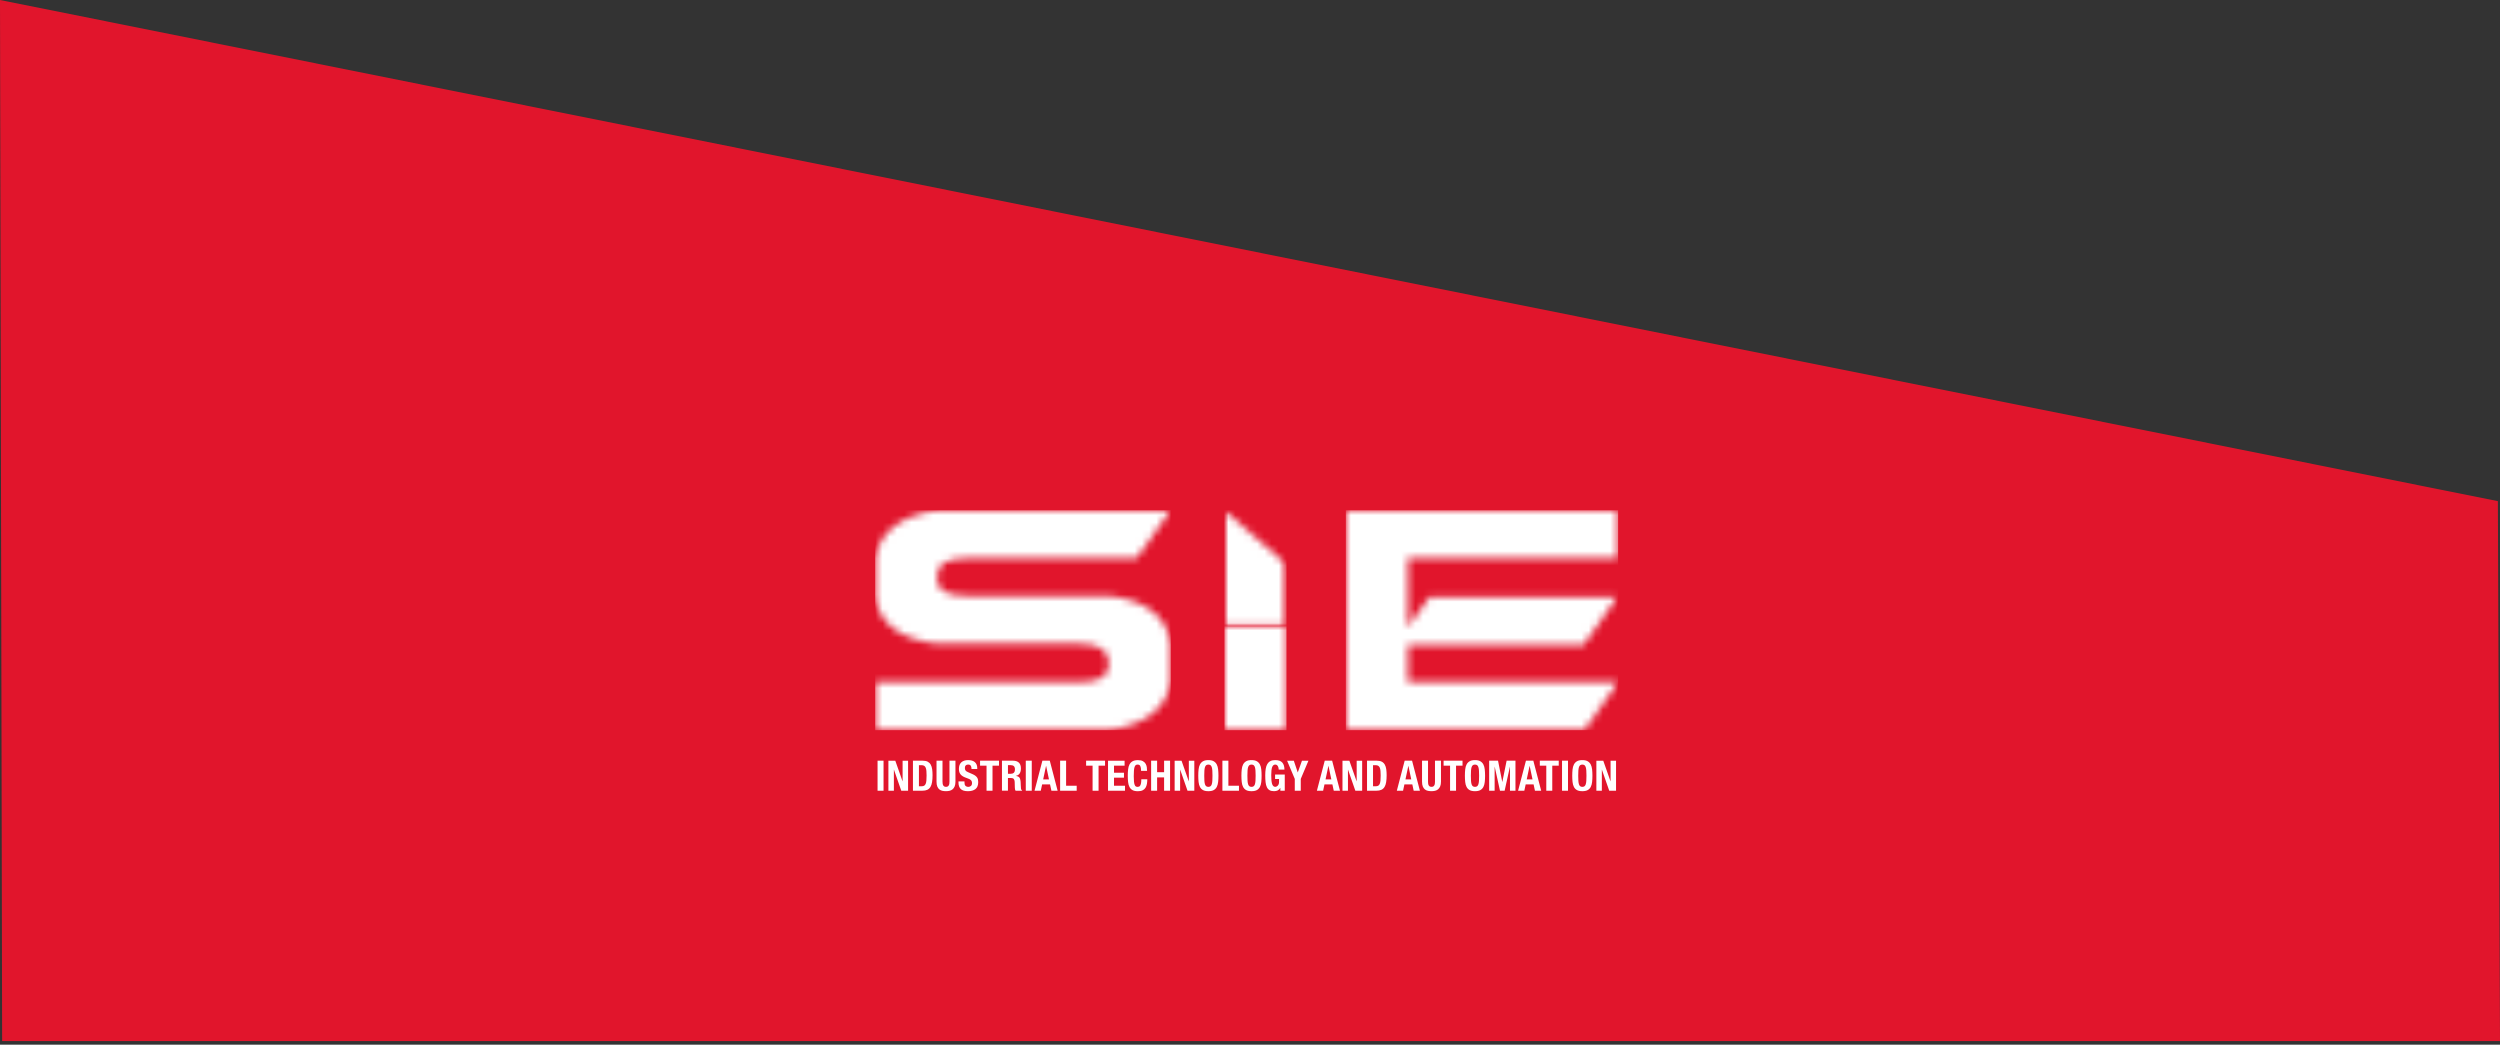
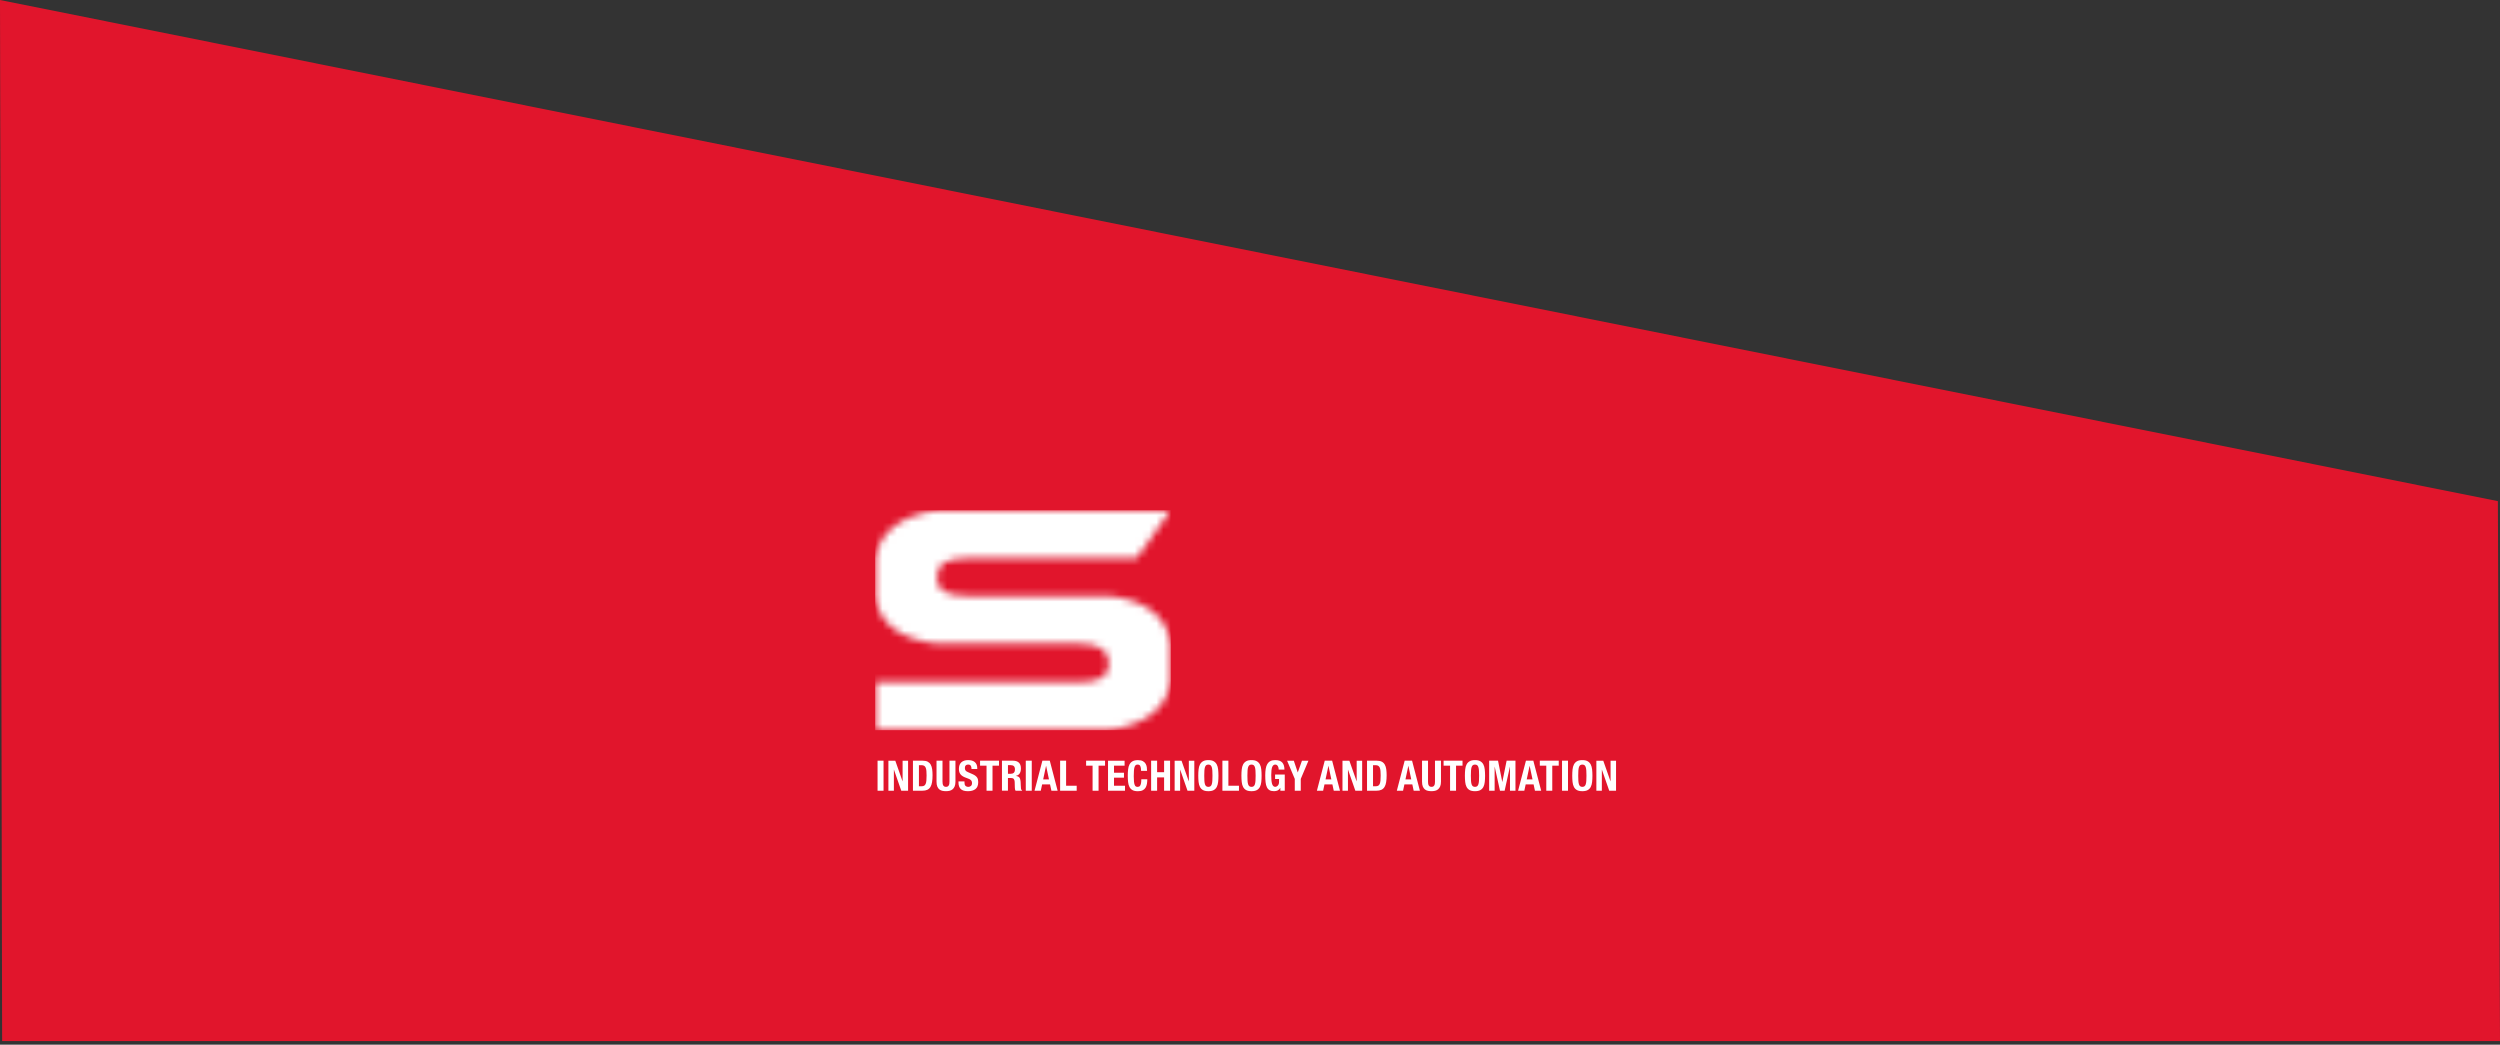
<svg xmlns="http://www.w3.org/2000/svg" width="347" height="145" viewBox="0 0 347 145" fill="none">
  <rect x="0" y="0" width="347" height="145" fill="#333333" stroke="none" />
  <g style="mix-blend-mode:multiply">
    <path d="M347 144.5L0.296 144.5L3.05176e-05 -1.51679e-05L346.705 69.561L347 144.5Z" fill="#E1152C" />
  </g>
  <mask id="mask0_538_349" style="mask-type:luminance" maskUnits="userSpaceOnUse" x="121" y="70" width="42" height="32">
    <path d="M130.09 70.824C124.993 71.587 122.122 73.803 121.477 77.474V82.925C122.123 86.632 124.994 88.778 130.09 89.358H149.687C152.487 89.358 153.886 90.211 153.886 91.92C153.886 93.01 153.526 93.746 152.81 94.128C152.091 94.51 150.979 94.701 149.471 94.701H121.477V101.351H153.888C158.984 100.587 161.856 98.371 162.501 94.701V89.249C161.855 85.47 158.984 83.29 153.888 82.708H134.29C132.89 82.708 131.841 82.517 131.14 82.135C130.441 81.753 130.09 81.127 130.09 80.255C130.09 79.165 130.449 78.428 131.167 78.047C131.885 77.665 132.997 77.474 134.505 77.474H157.764L162.501 70.824H130.09Z" fill="white" />
  </mask>
  <g mask="url(#mask0_538_349)">
    <path d="M162.501 70.824H121.477V101.349H162.501V70.824Z" fill="white" />
  </g>
  <mask id="mask1_538_349" style="mask-type:luminance" maskUnits="userSpaceOnUse" x="169" y="86" width="10" height="16">
-     <path d="M178.565 86.926H169.954V101.351H178.565V86.926Z" fill="white" />
-   </mask>
+     </mask>
  <g mask="url(#mask1_538_349)">
    <path d="M178.565 86.926H169.954V101.351H178.565V86.926Z" fill="white" />
  </g>
  <mask id="mask2_538_349" style="mask-type:luminance" maskUnits="userSpaceOnUse" x="186" y="70" width="39" height="32">
-     <path d="M186.802 70.824V101.349H219.912L224.597 94.699H195.417V89.52H219.805L224.489 82.87H198.377L195.417 87.068V77.474H224.542V70.824H186.802Z" fill="white" />
-   </mask>
+     </mask>
  <g mask="url(#mask2_538_349)">
    <path d="M224.597 70.824H186.802V101.349H224.597V70.824Z" fill="white" />
  </g>
  <mask id="mask3_538_349" style="mask-type:luminance" maskUnits="userSpaceOnUse" x="169" y="70" width="10" height="17">
    <path d="M169.954 86.926H178.565V78.365L169.954 70.824V86.926Z" fill="white" />
  </mask>
  <g mask="url(#mask3_538_349)">
    <mask id="mask4_538_349" style="mask-type:luminance" maskUnits="userSpaceOnUse" x="169" y="70" width="10" height="17">
-       <path d="M178.567 70.824H169.954V86.926H178.567V70.824Z" fill="white" />
-     </mask>
+       </mask>
    <g mask="url(#mask4_538_349)">
-       <rect x="169.936" y="70.798" width="8.637" height="16.127" fill="white" />
-     </g>
+       </g>
  </g>
  <path d="M223.536 108.44H223.547V105.586H224.307V109.753H223.361L222.347 106.835H222.336V109.753H221.576V105.586H222.533L223.536 108.44ZM218.27 106.796C218.298 106.529 218.362 106.301 218.46 106.11C218.558 105.919 218.7 105.771 218.884 105.663C219.068 105.556 219.317 105.502 219.627 105.502C219.937 105.502 220.186 105.556 220.37 105.663C220.554 105.771 220.696 105.919 220.794 106.11C220.892 106.301 220.956 106.529 220.984 106.796C221.012 107.062 221.028 107.353 221.028 107.668C221.028 107.984 221.014 108.279 220.984 108.544C220.956 108.809 220.892 109.036 220.794 109.227C220.696 109.417 220.556 109.563 220.37 109.665C220.186 109.766 219.939 109.817 219.627 109.817C219.316 109.817 219.068 109.766 218.884 109.665C218.7 109.564 218.558 109.417 218.46 109.227C218.362 109.036 218.298 108.809 218.27 108.544C218.242 108.279 218.227 107.987 218.227 107.668C218.227 107.35 218.241 107.062 218.27 106.796ZM219.077 108.384C219.091 108.581 219.118 108.741 219.158 108.862C219.199 108.985 219.256 109.075 219.331 109.13C219.406 109.187 219.506 109.216 219.629 109.216C219.752 109.216 219.85 109.187 219.926 109.13C220.001 109.074 220.059 108.985 220.099 108.862C220.14 108.739 220.166 108.58 220.18 108.384C220.194 108.189 220.2 107.949 220.2 107.67C220.2 107.391 220.194 107.152 220.18 106.958C220.166 106.764 220.14 106.605 220.099 106.48C220.059 106.356 220.001 106.266 219.926 106.209C219.851 106.152 219.752 106.124 219.629 106.124C219.506 106.124 219.407 106.152 219.331 106.209C219.256 106.266 219.199 106.356 219.158 106.48C219.118 106.605 219.091 106.764 219.077 106.958C219.063 107.152 219.057 107.391 219.057 107.67C219.057 107.949 219.063 108.189 219.077 108.384ZM216.809 105.584H217.639V109.752H216.809V105.584ZM216.354 106.274H215.455V109.752H214.625V106.274H213.726V105.584H216.354V106.274ZM211.8 105.584L210.711 109.752H211.576L211.766 108.87H212.861L213.051 109.752H213.916L212.827 105.584H211.8ZM211.909 108.182L212.306 106.308H212.317L212.715 108.182H211.908H211.909ZM207.927 105.584L208.514 108.526H208.525L209.119 105.584H210.347V109.752H209.586V106.425H209.575L208.843 109.752H208.198L207.466 106.425H207.455V109.752H206.695V105.584H207.929H207.927ZM203.37 106.796C203.398 106.529 203.462 106.301 203.56 106.11C203.658 105.919 203.799 105.771 203.984 105.663C204.168 105.556 204.416 105.502 204.727 105.502C205.039 105.502 205.286 105.556 205.47 105.663C205.654 105.771 205.796 105.919 205.894 106.11C205.992 106.301 206.056 106.529 206.084 106.796C206.112 107.062 206.128 107.353 206.128 107.668C206.128 107.984 206.114 108.279 206.084 108.544C206.056 108.809 205.992 109.036 205.894 109.227C205.796 109.417 205.654 109.563 205.47 109.665C205.286 109.766 205.039 109.817 204.727 109.817C204.416 109.817 204.168 109.766 203.984 109.665C203.8 109.564 203.658 109.417 203.56 109.227C203.462 109.036 203.398 108.809 203.37 108.544C203.342 108.279 203.327 107.987 203.327 107.668C203.327 107.35 203.341 107.062 203.37 106.796ZM204.177 108.384C204.191 108.581 204.218 108.741 204.258 108.862C204.299 108.985 204.356 109.075 204.431 109.13C204.506 109.187 204.604 109.216 204.729 109.216C204.853 109.216 204.95 109.187 205.026 109.13C205.101 109.074 205.159 108.985 205.199 108.862C205.24 108.739 205.266 108.58 205.28 108.384C205.294 108.189 205.3 107.949 205.3 107.67C205.3 107.391 205.294 107.152 205.28 106.958C205.266 106.764 205.24 106.605 205.199 106.48C205.159 106.356 205.101 106.266 205.026 106.209C204.952 106.152 204.852 106.124 204.729 106.124C204.606 106.124 204.508 106.152 204.431 106.209C204.356 106.266 204.299 106.356 204.258 106.48C204.218 106.605 204.191 106.764 204.177 106.958C204.163 107.152 204.157 107.391 204.157 107.67C204.157 107.949 204.163 108.189 204.177 108.384ZM202.998 106.274H202.099V109.752H201.269V106.274H200.37V105.584H202.998V106.274ZM198.209 108.492C198.209 108.597 198.215 108.693 198.229 108.78C198.243 108.869 198.268 108.944 198.304 109.007C198.34 109.072 198.39 109.123 198.453 109.159C198.517 109.195 198.597 109.214 198.693 109.214C198.79 109.214 198.874 109.195 198.935 109.159C198.996 109.123 199.045 109.07 199.081 109.007C199.117 108.943 199.142 108.867 199.156 108.78C199.17 108.692 199.176 108.597 199.176 108.492V105.584H200.007V108.492C200.007 108.757 199.971 108.974 199.898 109.148C199.824 109.321 199.726 109.459 199.603 109.559C199.48 109.66 199.34 109.728 199.183 109.763C199.025 109.798 198.862 109.815 198.692 109.815C198.522 109.815 198.36 109.799 198.203 109.768C198.045 109.736 197.905 109.673 197.782 109.578C197.659 109.484 197.561 109.348 197.488 109.173C197.414 108.998 197.378 108.771 197.378 108.49V105.583H198.209V108.49V108.492ZM194.968 105.584L193.879 109.752H194.744L194.934 108.87H196.029L196.219 109.752H197.084L195.995 105.584H194.968ZM195.077 108.182L195.475 106.308H195.486L195.883 108.182H195.076H195.077ZM191.103 105.584C191.391 105.584 191.623 105.632 191.801 105.728C191.979 105.824 192.116 105.96 192.214 106.137C192.312 106.313 192.378 106.526 192.413 106.775C192.448 107.025 192.465 107.302 192.465 107.61C192.465 107.976 192.443 108.293 192.398 108.564C192.354 108.835 192.278 109.058 192.17 109.233C192.063 109.408 191.918 109.539 191.737 109.624C191.556 109.709 191.327 109.752 191.052 109.752H189.743V105.584H191.103ZM190.943 109.134C191.089 109.134 191.206 109.108 191.295 109.058C191.384 109.007 191.454 108.924 191.505 108.807C191.556 108.69 191.591 108.536 191.609 108.346C191.627 108.156 191.636 107.919 191.636 107.635C191.636 107.398 191.628 107.19 191.613 107.01C191.597 106.832 191.566 106.682 191.518 106.564C191.469 106.446 191.398 106.356 191.304 106.296C191.211 106.236 191.084 106.206 190.927 106.206H190.575V109.135H190.944L190.943 109.134ZM188.296 108.44H188.307V105.586H189.067V109.753H188.121L187.107 106.835H187.096V109.753H186.336V105.586H187.292L188.296 108.44ZM183.874 105.584L182.785 109.752H183.65L183.84 108.87H184.935L185.125 109.752H185.99L184.901 105.584H183.874ZM183.985 108.182L184.382 106.308H184.393L184.79 108.182H183.983H183.985ZM180.126 107.197H180.137L180.713 105.586H181.612L180.545 108.113V109.753H179.715V108.113L178.648 105.586H179.581L180.123 107.197H180.126ZM177.459 106.583C177.442 106.501 177.414 106.427 177.375 106.359C177.336 106.291 177.287 106.234 177.228 106.19C177.169 106.146 177.096 106.122 177.012 106.122C176.812 106.122 176.667 106.236 176.58 106.461C176.491 106.687 176.448 107.061 176.448 107.581C176.448 107.831 176.456 108.056 176.471 108.258C176.487 108.46 176.515 108.632 176.555 108.774C176.596 108.916 176.653 109.025 176.728 109.1C176.803 109.176 176.9 109.214 177.02 109.214C177.069 109.214 177.124 109.2 177.183 109.173C177.242 109.146 177.298 109.105 177.35 109.05C177.401 108.995 177.445 108.927 177.479 108.843C177.513 108.76 177.531 108.662 177.531 108.548V108.122H176.982V107.504H178.325V109.75H177.714V109.365H177.703C177.604 109.529 177.484 109.645 177.344 109.712C177.203 109.78 177.035 109.815 176.839 109.815C176.585 109.815 176.378 109.771 176.219 109.681C176.06 109.591 175.934 109.454 175.843 109.266C175.753 109.08 175.692 108.848 175.663 108.575C175.631 108.301 175.616 107.982 175.616 107.621C175.616 107.26 175.638 106.963 175.683 106.698C175.726 106.433 175.803 106.212 175.91 106.036C176.018 105.859 176.16 105.725 176.337 105.637C176.513 105.547 176.734 105.502 177.001 105.502C177.454 105.502 177.781 105.616 177.981 105.843C178.18 106.07 178.28 106.397 178.28 106.821H177.484C177.484 106.744 177.474 106.663 177.457 106.581M172.352 106.796C172.38 106.529 172.444 106.301 172.542 106.11C172.64 105.919 172.782 105.771 172.966 105.663C173.15 105.556 173.397 105.502 173.709 105.502C174.021 105.502 174.268 105.556 174.452 105.663C174.636 105.771 174.778 105.919 174.876 106.11C174.974 106.301 175.038 106.529 175.066 106.796C175.094 107.062 175.11 107.353 175.11 107.668C175.11 107.984 175.095 108.279 175.066 108.544C175.038 108.809 174.974 109.036 174.876 109.227C174.778 109.417 174.636 109.563 174.452 109.665C174.268 109.766 174.021 109.817 173.709 109.817C173.397 109.817 173.15 109.766 172.966 109.665C172.782 109.564 172.64 109.417 172.542 109.227C172.444 109.036 172.38 108.809 172.352 108.544C172.324 108.279 172.308 107.987 172.308 107.668C172.308 107.35 172.322 107.062 172.352 106.796ZM173.159 108.384C173.173 108.581 173.199 108.741 173.24 108.862C173.281 108.985 173.338 109.075 173.413 109.13C173.488 109.187 173.587 109.216 173.71 109.216C173.834 109.216 173.932 109.187 174.006 109.13C174.081 109.074 174.139 108.985 174.179 108.862C174.22 108.739 174.246 108.58 174.26 108.384C174.274 108.189 174.281 107.949 174.281 107.67C174.281 107.391 174.274 107.152 174.26 106.958C174.246 106.764 174.22 106.605 174.179 106.48C174.139 106.356 174.081 106.266 174.006 106.209C173.932 106.152 173.832 106.124 173.71 106.124C173.589 106.124 173.488 106.152 173.413 106.209C173.338 106.266 173.281 106.356 173.24 106.48C173.199 106.605 173.173 106.764 173.159 106.958C173.145 107.152 173.139 107.391 173.139 107.67C173.139 107.949 173.145 108.189 173.159 108.384ZM169.669 105.584H170.5V109.063H171.969V109.752H169.669V105.584ZM166.363 106.796C166.391 106.529 166.455 106.301 166.553 106.11C166.652 105.919 166.793 105.771 166.977 105.663C167.161 105.556 167.409 105.502 167.72 105.502C168.032 105.502 168.28 105.556 168.463 105.663C168.647 105.771 168.789 105.919 168.887 106.11C168.985 106.301 169.049 106.529 169.077 106.796C169.105 107.062 169.121 107.353 169.121 107.668C169.121 107.984 169.107 108.279 169.077 108.544C169.049 108.809 168.985 109.036 168.887 109.227C168.789 109.417 168.649 109.563 168.463 109.665C168.28 109.766 168.032 109.817 167.72 109.817C167.409 109.817 167.161 109.766 166.977 109.665C166.793 109.564 166.652 109.417 166.553 109.227C166.455 109.036 166.391 108.809 166.363 108.544C166.335 108.279 166.32 107.987 166.32 107.668C166.32 107.35 166.334 107.062 166.363 106.796ZM167.17 108.384C167.184 108.581 167.211 108.741 167.251 108.862C167.292 108.984 167.349 109.075 167.424 109.13C167.499 109.187 167.599 109.216 167.722 109.216C167.845 109.216 167.943 109.187 168.018 109.13C168.093 109.074 168.15 108.985 168.191 108.862C168.231 108.739 168.258 108.58 168.272 108.384C168.286 108.189 168.292 107.949 168.292 107.67C168.292 107.391 168.286 107.152 168.272 106.958C168.258 106.764 168.231 106.605 168.191 106.48C168.15 106.356 168.093 106.266 168.018 106.209C167.943 106.152 167.843 106.124 167.722 106.124C167.6 106.124 167.499 106.152 167.424 106.209C167.349 106.266 167.292 106.356 167.251 106.48C167.211 106.605 167.184 106.764 167.17 106.958C167.156 107.152 167.15 107.391 167.15 107.67C167.15 107.949 167.156 108.189 167.17 108.384ZM165 108.44H165.011V105.586H165.771V109.753H164.826L163.811 106.835H163.801V109.753H163.04V105.586H163.997L165 108.44ZM160.607 105.584V107.178H161.576V105.584H162.406V109.752H161.576V107.902H160.607V109.752H159.776V105.584H160.607ZM158.276 106.329C158.204 106.19 158.075 106.122 157.887 106.122C157.782 106.122 157.697 106.151 157.63 106.208C157.563 106.264 157.51 106.356 157.471 106.482C157.432 106.608 157.405 106.774 157.39 106.979C157.374 107.182 157.366 107.433 157.366 107.73C157.366 108.045 157.377 108.299 157.397 108.495C157.419 108.689 157.452 108.84 157.496 108.947C157.539 109.055 157.595 109.127 157.662 109.164C157.729 109.2 157.807 109.219 157.896 109.219C157.969 109.219 158.038 109.206 158.1 109.181C158.164 109.156 158.219 109.105 158.264 109.029C158.309 108.954 158.346 108.846 158.373 108.709C158.399 108.57 158.413 108.389 158.413 108.163H159.244C159.244 108.389 159.226 108.604 159.192 108.805C159.158 109.007 159.092 109.184 158.999 109.337C158.904 109.488 158.772 109.607 158.602 109.694C158.43 109.779 158.209 109.821 157.937 109.821C157.625 109.821 157.377 109.771 157.193 109.67C157.01 109.569 156.868 109.422 156.77 109.231C156.671 109.041 156.608 108.813 156.58 108.548C156.552 108.283 156.536 107.992 156.536 107.673C156.536 107.354 156.55 107.067 156.58 106.801C156.608 106.534 156.671 106.305 156.77 106.114C156.868 105.924 157.01 105.775 157.193 105.668C157.377 105.561 157.625 105.507 157.937 105.507C158.248 105.507 158.466 105.556 158.638 105.652C158.809 105.75 158.937 105.873 159.021 106.023C159.105 106.173 159.158 106.334 159.18 106.507C159.2 106.681 159.211 106.843 159.211 106.995H158.381C158.381 106.692 158.345 106.471 158.275 106.332M156.093 106.274H154.624V107.255H156.008V107.944H154.624V109.064H156.151V109.753H153.794V105.586H156.093V106.275V106.274ZM153.38 106.274H152.481V109.752H151.65V106.274H150.751V105.584H153.38V106.274ZM147.145 105.584H147.975V109.063H149.444V109.752H147.145V105.584ZM144.683 105.584L143.594 109.752H144.459L144.649 108.87H145.744L145.934 109.752H146.799L145.71 105.584H144.683ZM144.792 108.182L145.19 106.308H145.201L145.598 108.182H144.791H144.792ZM142.378 105.584H143.208V109.752H142.378V105.584ZM140.251 107.406C140.45 107.406 140.605 107.359 140.712 107.263C140.82 107.168 140.874 107.007 140.874 106.782C140.874 106.397 140.683 106.204 140.298 106.204H139.905V107.406H140.251ZM140.608 105.584C140.954 105.584 141.223 105.673 141.415 105.849C141.606 106.026 141.703 106.296 141.703 106.659C141.703 106.939 141.647 107.167 141.536 107.345C141.424 107.521 141.251 107.635 141.017 107.686V107.697C141.225 107.728 141.377 107.796 141.472 107.9C141.569 108.006 141.628 108.175 141.652 108.408C141.659 108.485 141.666 108.57 141.669 108.662C141.672 108.753 141.676 108.856 141.68 108.968C141.687 109.19 141.698 109.359 141.714 109.476C141.737 109.593 141.787 109.671 141.863 109.716V109.75H140.965C140.922 109.692 140.896 109.624 140.883 109.548C140.873 109.473 140.865 109.394 140.86 109.312L140.837 108.512C140.829 108.348 140.788 108.22 140.715 108.127C140.642 108.034 140.519 107.987 140.346 107.987H139.902V109.749H139.072V105.581H140.605L140.608 105.584ZM138.66 106.274H137.761V109.752H136.931V106.274H136.032V105.584H138.66V106.274ZM133.87 108.574C133.87 108.671 133.878 108.76 133.893 108.839C133.909 108.919 133.937 108.985 133.98 109.041C134.022 109.096 134.078 109.138 134.15 109.168C134.222 109.2 134.311 109.216 134.418 109.216C134.544 109.216 134.66 109.175 134.761 109.089C134.862 109.006 134.914 108.876 134.914 108.701C134.914 108.608 134.901 108.528 134.876 108.458C134.851 108.391 134.809 108.329 134.752 108.274C134.694 108.219 134.618 108.17 134.524 108.126C134.431 108.081 134.314 108.036 134.175 107.988C133.991 107.927 133.831 107.857 133.697 107.785C133.563 107.711 133.451 107.624 133.36 107.525C133.27 107.425 133.203 107.31 133.161 107.181C133.119 107.05 133.097 106.9 133.097 106.728C133.097 106.315 133.211 106.009 133.437 105.805C133.664 105.603 133.974 105.502 134.37 105.502C134.554 105.502 134.725 105.523 134.881 105.564C135.037 105.605 135.171 105.671 135.284 105.763C135.398 105.854 135.485 105.971 135.549 106.113C135.613 106.255 135.644 106.425 135.644 106.624V106.741H134.848C134.848 106.542 134.814 106.389 134.744 106.283C134.675 106.176 134.56 106.122 134.398 106.122C134.306 106.122 134.23 106.137 134.167 106.163C134.105 106.19 134.057 106.226 134.021 106.271C133.983 106.315 133.959 106.367 133.946 106.425C133.932 106.484 133.926 106.544 133.926 106.607C133.926 106.734 133.952 106.843 134.007 106.93C134.061 107.017 134.175 107.099 134.353 107.173L134.993 107.454C135.15 107.523 135.28 107.597 135.379 107.673C135.479 107.749 135.559 107.831 135.619 107.917C135.678 108.006 135.721 108.102 135.742 108.206C135.766 108.312 135.777 108.428 135.777 108.556C135.777 108.996 135.65 109.317 135.4 109.517C135.147 109.717 134.797 109.818 134.348 109.818C133.899 109.818 133.544 109.716 133.342 109.509C133.141 109.302 133.039 109.007 133.039 108.623V108.454H133.87V108.577V108.574ZM130.821 108.492C130.821 108.597 130.827 108.693 130.841 108.78C130.855 108.869 130.88 108.944 130.916 109.007C130.952 109.072 131.003 109.123 131.065 109.159C131.129 109.195 131.209 109.214 131.304 109.214C131.399 109.214 131.485 109.195 131.545 109.159C131.608 109.123 131.656 109.07 131.692 109.007C131.728 108.943 131.753 108.867 131.767 108.78C131.781 108.692 131.787 108.597 131.787 108.492V105.584H132.617V108.492C132.617 108.757 132.581 108.974 132.508 109.148C132.435 109.321 132.337 109.459 132.214 109.559C132.091 109.66 131.95 109.728 131.793 109.763C131.636 109.798 131.472 109.815 131.302 109.815C131.132 109.815 130.97 109.799 130.813 109.768C130.656 109.736 130.516 109.673 130.392 109.578C130.269 109.484 130.171 109.348 130.098 109.173C130.025 108.998 129.989 108.771 129.989 108.49V105.583H130.819V108.49L130.821 108.492ZM128.077 105.584C128.366 105.584 128.598 105.632 128.775 105.728C128.951 105.824 129.09 105.96 129.187 106.137C129.285 106.313 129.352 106.526 129.386 106.775C129.42 107.025 129.437 107.302 129.437 107.61C129.437 107.976 129.416 108.293 129.37 108.564C129.327 108.835 129.25 109.058 129.143 109.233C129.035 109.408 128.891 109.539 128.711 109.624C128.531 109.709 128.302 109.752 128.026 109.752H126.717V105.584H128.077ZM127.915 109.134C128.062 109.134 128.179 109.108 128.267 109.058C128.356 109.007 128.426 108.924 128.478 108.807C128.529 108.69 128.565 108.536 128.582 108.346C128.599 108.156 128.609 107.919 128.609 107.635C128.609 107.398 128.601 107.19 128.585 107.01C128.57 106.832 128.539 106.682 128.49 106.564C128.442 106.446 128.372 106.356 128.277 106.296C128.183 106.236 128.057 106.206 127.9 106.206H127.548V109.135H127.917L127.915 109.134ZM125.27 108.44H125.281V105.586H126.041V109.753H125.096L124.081 106.835H124.07V109.753H123.31V105.586H124.267L125.27 108.44ZM121.805 105.584H122.636V109.752H121.805V105.584Z" fill="white" />
</svg>